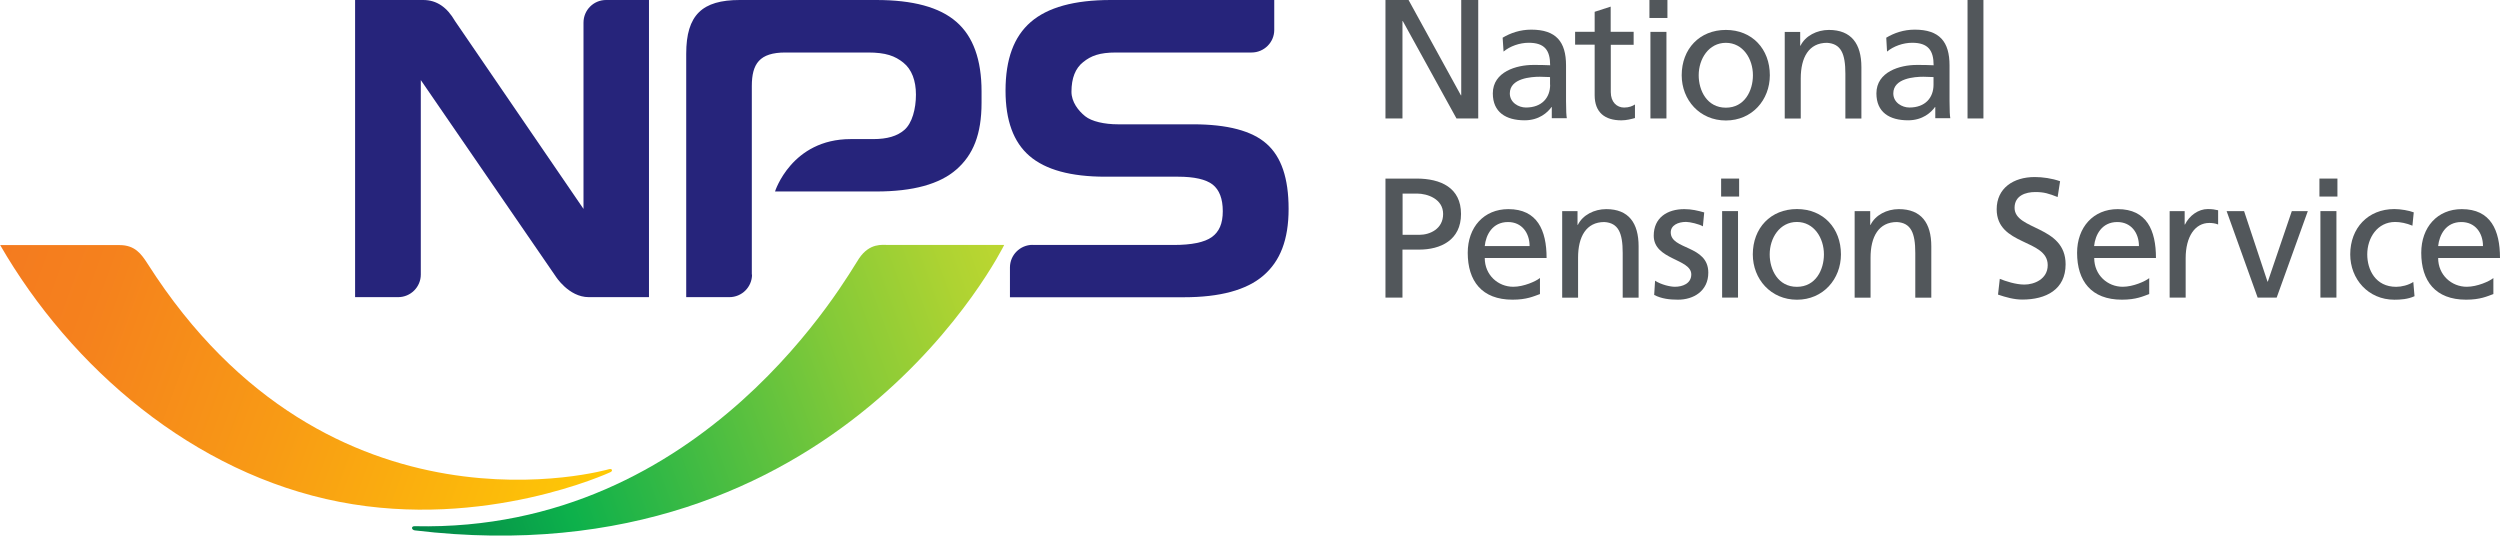
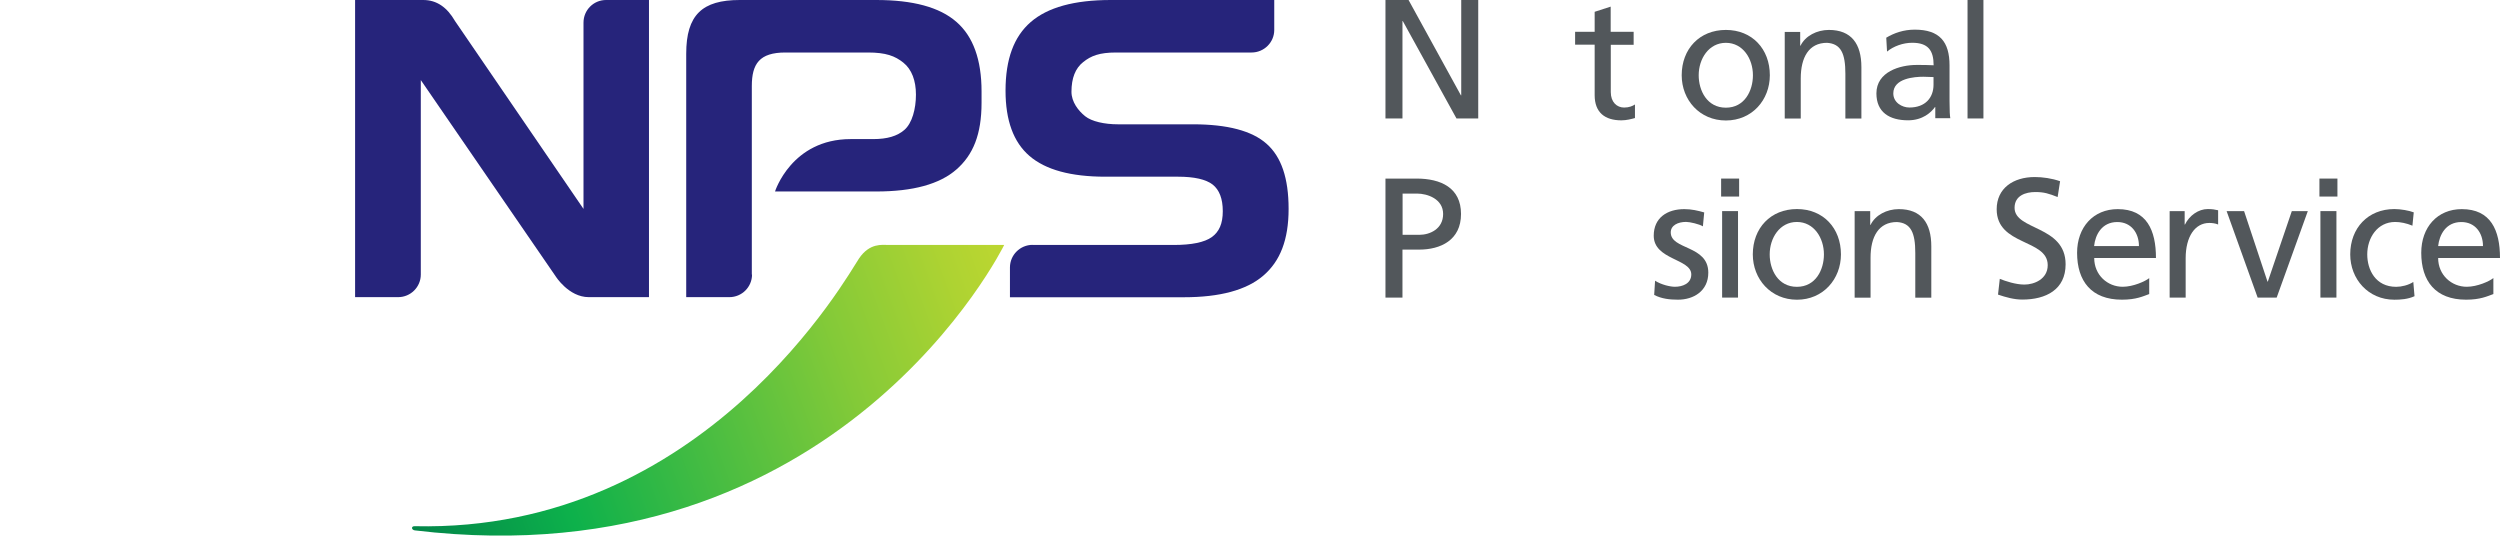
<svg xmlns="http://www.w3.org/2000/svg" width="140" height="30" viewBox="0 0 140 30" fill="none">
  <g style="mix-blend-mode:luminosity" clip-path="url(#clip0_8585_19781)">
    <path d="M77.586 0H78.879L81.81 5.337H81.829V0H82.781V6.634H81.563L78.557 1.18H78.538V6.634H77.586V0Z" fill="#52575B" />
-     <path d="M86.808 4.748C86.808 5.471 86.344 6.021 85.453 6.021C85.045 6.021 84.55 5.749 84.55 5.23C84.55 4.378 85.75 4.298 86.233 4.298C86.424 4.298 86.61 4.316 86.802 4.316V4.742L86.808 4.748ZM84.198 2.889C84.556 2.587 85.101 2.395 85.608 2.395C86.505 2.395 86.808 2.821 86.808 3.655C86.455 3.637 86.208 3.637 85.855 3.637C84.934 3.637 83.598 4.013 83.598 5.23C83.598 6.286 84.334 6.737 85.379 6.737C86.195 6.737 86.672 6.293 86.882 5.996H86.9V6.62H87.742C87.717 6.478 87.698 6.219 87.698 5.669V3.661C87.698 2.34 87.142 1.66 85.75 1.66C85.132 1.66 84.594 1.845 84.148 2.111L84.198 2.871V2.889Z" fill="#52575B" />
    <path d="M91.49 2.508H90.204V5.158C90.204 5.72 90.544 6.023 90.952 6.023C91.231 6.023 91.428 5.936 91.558 5.85V6.61C91.361 6.665 91.082 6.739 90.798 6.739C89.876 6.739 89.301 6.301 89.301 5.331V2.502H88.206V1.779H89.301V0.661L90.198 0.371V1.779H91.484V2.502L91.49 2.508Z" fill="#52575B" />
-     <path d="M92.424 1.785H93.321V6.634H92.424V1.785ZM93.376 1.007H92.368V0H93.376V1.007Z" fill="#52575B" />
    <path d="M95.127 4.214C95.127 3.294 95.69 2.398 96.649 2.398C97.608 2.398 98.164 3.294 98.164 4.214C98.164 5.079 97.7 6.03 96.649 6.03C95.597 6.03 95.127 5.079 95.127 4.214ZM94.175 4.214C94.175 5.598 95.183 6.747 96.649 6.747C98.115 6.747 99.111 5.598 99.111 4.214C99.111 2.744 98.121 1.676 96.649 1.676C95.177 1.676 94.175 2.738 94.175 4.214Z" fill="#52575B" />
    <path d="M99.945 1.787H100.811V2.559H100.83C101.096 2.009 101.745 1.676 102.419 1.676C103.675 1.676 104.238 2.454 104.238 3.757V6.636H103.341V4.128C103.341 2.998 103.094 2.448 102.314 2.398C101.294 2.398 100.842 3.214 100.842 4.394V6.636H99.945V1.787Z" fill="#52575B" />
    <path d="M108.277 4.748C108.277 5.471 107.813 6.021 106.928 6.021C106.52 6.021 106.025 5.749 106.025 5.23C106.025 4.378 107.225 4.298 107.708 4.298C107.9 4.298 108.085 4.316 108.277 4.316V4.742V4.748ZM105.673 2.889C106.038 2.587 106.576 2.395 107.083 2.395C107.974 2.395 108.283 2.821 108.283 3.655C107.93 3.637 107.689 3.637 107.33 3.637C106.409 3.637 105.079 4.013 105.079 5.23C105.079 6.286 105.809 6.737 106.854 6.737C107.671 6.737 108.147 6.293 108.357 5.996H108.376V6.62H109.217C109.192 6.478 109.174 6.219 109.174 5.669V3.661C109.174 2.34 108.617 1.66 107.225 1.66C106.607 1.66 106.075 1.845 105.63 2.111L105.673 2.871V2.889Z" fill="#52575B" />
    <path d="M110.182 0H111.072V6.634H110.182V0Z" fill="#52575B" />
    <path d="M78.538 10.84H79.349C79.942 10.84 80.815 11.143 80.815 11.983C80.815 12.823 80.072 13.15 79.485 13.15H78.545V10.84H78.538ZM77.586 16.665H78.538V13.978H79.472C80.666 13.978 81.817 13.453 81.817 11.983C81.817 10.513 80.685 10 79.324 10H77.586V16.665Z" fill="#52575B" />
-     <path d="M83.146 13.78C83.208 13.156 83.573 12.434 84.451 12.434C85.218 12.434 85.657 13.039 85.657 13.78H83.146ZM86.232 15.571C86.016 15.751 85.329 16.059 84.742 16.059C83.894 16.059 83.146 15.405 83.146 14.447H86.609C86.609 12.891 86.084 11.711 84.469 11.711C83.096 11.711 82.193 12.724 82.193 14.157C82.193 15.732 82.979 16.782 84.704 16.782C85.502 16.782 85.892 16.59 86.238 16.467V15.571H86.232Z" fill="#52575B" />
-     <path d="M87.476 11.822H88.341V12.594H88.36C88.626 12.044 89.275 11.711 89.95 11.711C91.205 11.711 91.762 12.489 91.762 13.793V16.671H90.871V14.163C90.871 13.033 90.624 12.483 89.844 12.434C88.83 12.434 88.372 13.249 88.372 14.429V16.671H87.482V11.828L87.476 11.822Z" fill="#52575B" />
    <path d="M92.684 15.72C93.036 15.948 93.537 16.059 93.797 16.059C94.211 16.059 94.712 15.886 94.712 15.367C94.712 14.484 92.609 14.558 92.609 13.2C92.609 12.193 93.364 11.711 94.323 11.711C94.737 11.711 95.083 11.797 95.436 11.896L95.362 12.675C95.164 12.551 94.632 12.427 94.422 12.427C93.964 12.427 93.562 12.619 93.562 13.014C93.562 14.002 95.665 13.718 95.665 15.269C95.665 16.3 94.836 16.782 93.97 16.782C93.512 16.782 93.049 16.733 92.634 16.516L92.684 15.72Z" fill="#52575B" />
    <path d="M96.439 11.822H97.329V16.665H96.439V11.822ZM97.391 11.007H96.383V10H97.391V11.007Z" fill="#52575B" />
    <path d="M99.103 14.246C99.103 13.325 99.666 12.43 100.625 12.43C101.584 12.43 102.14 13.325 102.14 14.246C102.14 15.11 101.677 16.062 100.625 16.062C99.574 16.062 99.103 15.11 99.103 14.246ZM98.157 14.246C98.157 15.629 99.165 16.784 100.631 16.784C102.097 16.784 103.093 15.629 103.093 14.246C103.093 12.776 102.103 11.707 100.631 11.707C99.159 11.707 98.157 12.769 98.157 14.246Z" fill="#52575B" />
    <path d="M103.867 11.822H104.732V12.594H104.751C105.017 12.044 105.66 11.711 106.334 11.711C107.59 11.711 108.153 12.489 108.153 13.793V16.671H107.256V14.163C107.256 13.033 107.009 12.483 106.229 12.434C105.209 12.434 104.751 13.249 104.751 14.429V16.671H103.86V11.828L103.867 11.822Z" fill="#52575B" />
    <path d="M115.222 11.032C114.734 10.841 114.468 10.754 113.979 10.754C113.447 10.754 112.816 10.946 112.816 11.637C112.816 12.91 115.674 12.613 115.674 14.8C115.674 16.214 114.579 16.776 113.249 16.776C112.786 16.776 112.328 16.647 111.889 16.498L111.988 15.615C112.309 15.745 112.878 15.936 113.367 15.936C113.911 15.936 114.672 15.634 114.672 14.849C114.672 13.373 111.814 13.774 111.814 11.718C111.814 10.544 112.742 9.914 113.948 9.914C114.387 9.914 114.907 9.988 115.365 10.149L115.229 11.026L115.222 11.032Z" fill="#52575B" />
    <path d="M117.27 13.78C117.332 13.156 117.697 12.434 118.569 12.434C119.342 12.434 119.781 13.039 119.781 13.78H117.27ZM120.362 15.571C120.14 15.751 119.459 16.059 118.872 16.059C118.024 16.059 117.276 15.405 117.276 14.447H120.734C120.734 12.891 120.214 11.711 118.594 11.711C117.227 11.711 116.317 12.724 116.317 14.157C116.317 15.732 117.109 16.782 118.829 16.782C119.626 16.782 120.016 16.59 120.356 16.467V15.571H120.362Z" fill="#52575B" />
    <path d="M121.506 11.824H122.341V12.572H122.36C122.601 12.072 123.114 11.707 123.628 11.707C123.894 11.707 124.024 11.732 124.215 11.775V12.572C124.054 12.504 123.869 12.485 123.72 12.485C122.923 12.485 122.397 13.245 122.397 14.462V16.667H121.5V11.824H121.506Z" fill="#52575B" />
    <path d="M127.493 16.667H126.429L124.691 11.824H125.669L126.98 15.771H126.998L128.341 11.824H129.237L127.493 16.667Z" fill="#52575B" />
    <path d="M129.943 11.822H130.84V16.665H129.943V11.822ZM130.896 11.007H129.888V10H130.896V11.007Z" fill="#52575B" />
    <path d="M135.102 12.64C134.762 12.498 134.415 12.43 134.131 12.43C133.129 12.43 132.566 13.325 132.566 14.246C132.566 15.11 133.03 16.062 134.186 16.062C134.489 16.062 134.873 15.969 135.145 15.79L135.213 16.587C134.842 16.759 134.415 16.784 134.087 16.784C132.621 16.784 131.613 15.629 131.613 14.246C131.613 12.776 132.603 11.707 134.087 11.707C134.446 11.707 134.916 11.793 135.17 11.892L135.096 12.633L135.102 12.64Z" fill="#52575B" />
    <path d="M136.536 13.78C136.604 13.156 136.963 12.434 137.835 12.434C138.608 12.434 139.047 13.039 139.047 13.78H136.536ZM139.629 15.571C139.412 15.751 138.726 16.059 138.138 16.059C137.291 16.059 136.536 15.405 136.536 14.447H140C140 12.891 139.48 11.711 137.86 11.711C136.493 11.711 135.59 12.724 135.59 14.157C135.59 15.732 136.382 16.782 138.101 16.782C138.899 16.782 139.289 16.59 139.629 16.467V15.571Z" fill="#52575B" />
    <path d="M23.231 29.467C39.51 29.832 47.508 15.348 48.108 14.47C48.708 13.593 49.4 13.717 49.753 13.717H56.235C56.235 13.717 47.019 32.55 23.231 29.702C23.033 29.677 23.008 29.455 23.231 29.467Z" fill="url(#paint0_linear_8585_19781)" />
    <path d="M42.114 15.374C42.114 16.072 41.545 16.64 40.846 16.64H38.428V3.008C38.428 0.834 39.325 0 41.428 0H49.072C51.12 0 52.616 0.401 53.556 1.223C54.497 2.038 54.967 3.342 54.967 5.12V5.75C54.967 7.529 54.497 8.672 53.556 9.494C52.616 10.315 51.126 10.723 49.072 10.723H43.401C43.401 10.723 44.322 7.789 47.637 7.789H48.893C49.691 7.789 50.241 7.622 50.637 7.282C51.083 6.905 51.293 6.084 51.293 5.3C51.293 4.515 51.058 3.885 50.588 3.508C50.118 3.132 49.61 2.94 48.602 2.94H48.578H43.982C42.529 2.94 42.102 3.576 42.102 4.818V15.38L42.114 15.374Z" fill="#26247B" />
    <path d="M57.825 13.712C57.126 13.712 56.557 14.28 56.557 14.978V16.646H66.292C68.315 16.646 69.805 16.245 70.746 15.435C71.692 14.626 72.162 13.422 72.162 11.699C72.162 9.975 71.754 8.783 70.931 8.054C70.115 7.326 68.736 6.961 66.806 6.961H62.6C61.864 6.961 61.134 6.807 60.763 6.504C60.386 6.201 60.002 5.707 60.002 5.139C60.002 4.379 60.219 3.823 60.658 3.477C61.097 3.125 61.567 2.94 62.501 2.94H70.09C70.789 2.94 71.358 2.372 71.358 1.68V0H62.204C60.157 0 58.666 0.414 57.72 1.235C56.78 2.051 56.31 3.305 56.31 5.077C56.31 6.745 56.755 7.962 57.652 8.734C58.549 9.506 59.959 9.895 61.895 9.895H65.971C66.88 9.895 67.529 10.043 67.907 10.334C68.284 10.63 68.476 11.13 68.476 11.828C68.476 12.526 68.272 12.983 67.857 13.28C67.449 13.57 66.738 13.718 65.73 13.718H57.819L57.825 13.712Z" fill="#26247B" />
    <path d="M33.937 0C33.238 0 32.676 0.568 32.676 1.266V11.699L25.482 1.18C25.037 0.408 24.456 0 23.701 0H19.885V16.64H22.297C22.996 16.64 23.565 16.072 23.565 15.374V4.484L31.111 15.466C31.111 15.466 31.841 16.64 32.972 16.64H36.343V0H33.931H33.937Z" fill="#26247B" />
-     <path d="M0 13.725H6.698C7.558 13.725 7.911 14.219 8.269 14.775C18.475 30.803 34.099 26.276 34.099 26.276C34.29 26.22 34.34 26.381 34.167 26.449C34.167 26.449 27.171 29.692 19.007 28.104C10.842 26.517 3.977 20.599 0.006 13.719L0 13.725Z" fill="url(#paint1_linear_8585_19781)" />
  </g>
  <defs>
    <linearGradient id="paint0_linear_8585_19781" x1="57.405" y1="15.592" x2="21.364" y2="28.729" gradientUnits="userSpaceOnUse">
      <stop stop-color="#BFD730" />
      <stop offset="0.1" stop-color="#AED332" />
      <stop offset="0.29" stop-color="#84CA38" />
      <stop offset="0.55" stop-color="#40BB43" />
      <stop offset="0.74" stop-color="#0DB14B" />
      <stop offset="1" stop-color="#007F49" />
    </linearGradient>
    <linearGradient id="paint1_linear_8585_19781" x1="33.667" y1="28.363" x2="-2.315" y2="15.248" gradientUnits="userSpaceOnUse">
      <stop stop-color="#FFCB05" />
      <stop offset="0.09" stop-color="#FDC108" />
      <stop offset="0.49" stop-color="#F89A15" />
      <stop offset="0.8" stop-color="#F5811D" />
      <stop offset="1" stop-color="#F47920" />
    </linearGradient>
    <clipPath id="clip0_8585_19781">
      <rect width="140" height="30" fill="white" />
    </clipPath>
  </defs>
</svg>